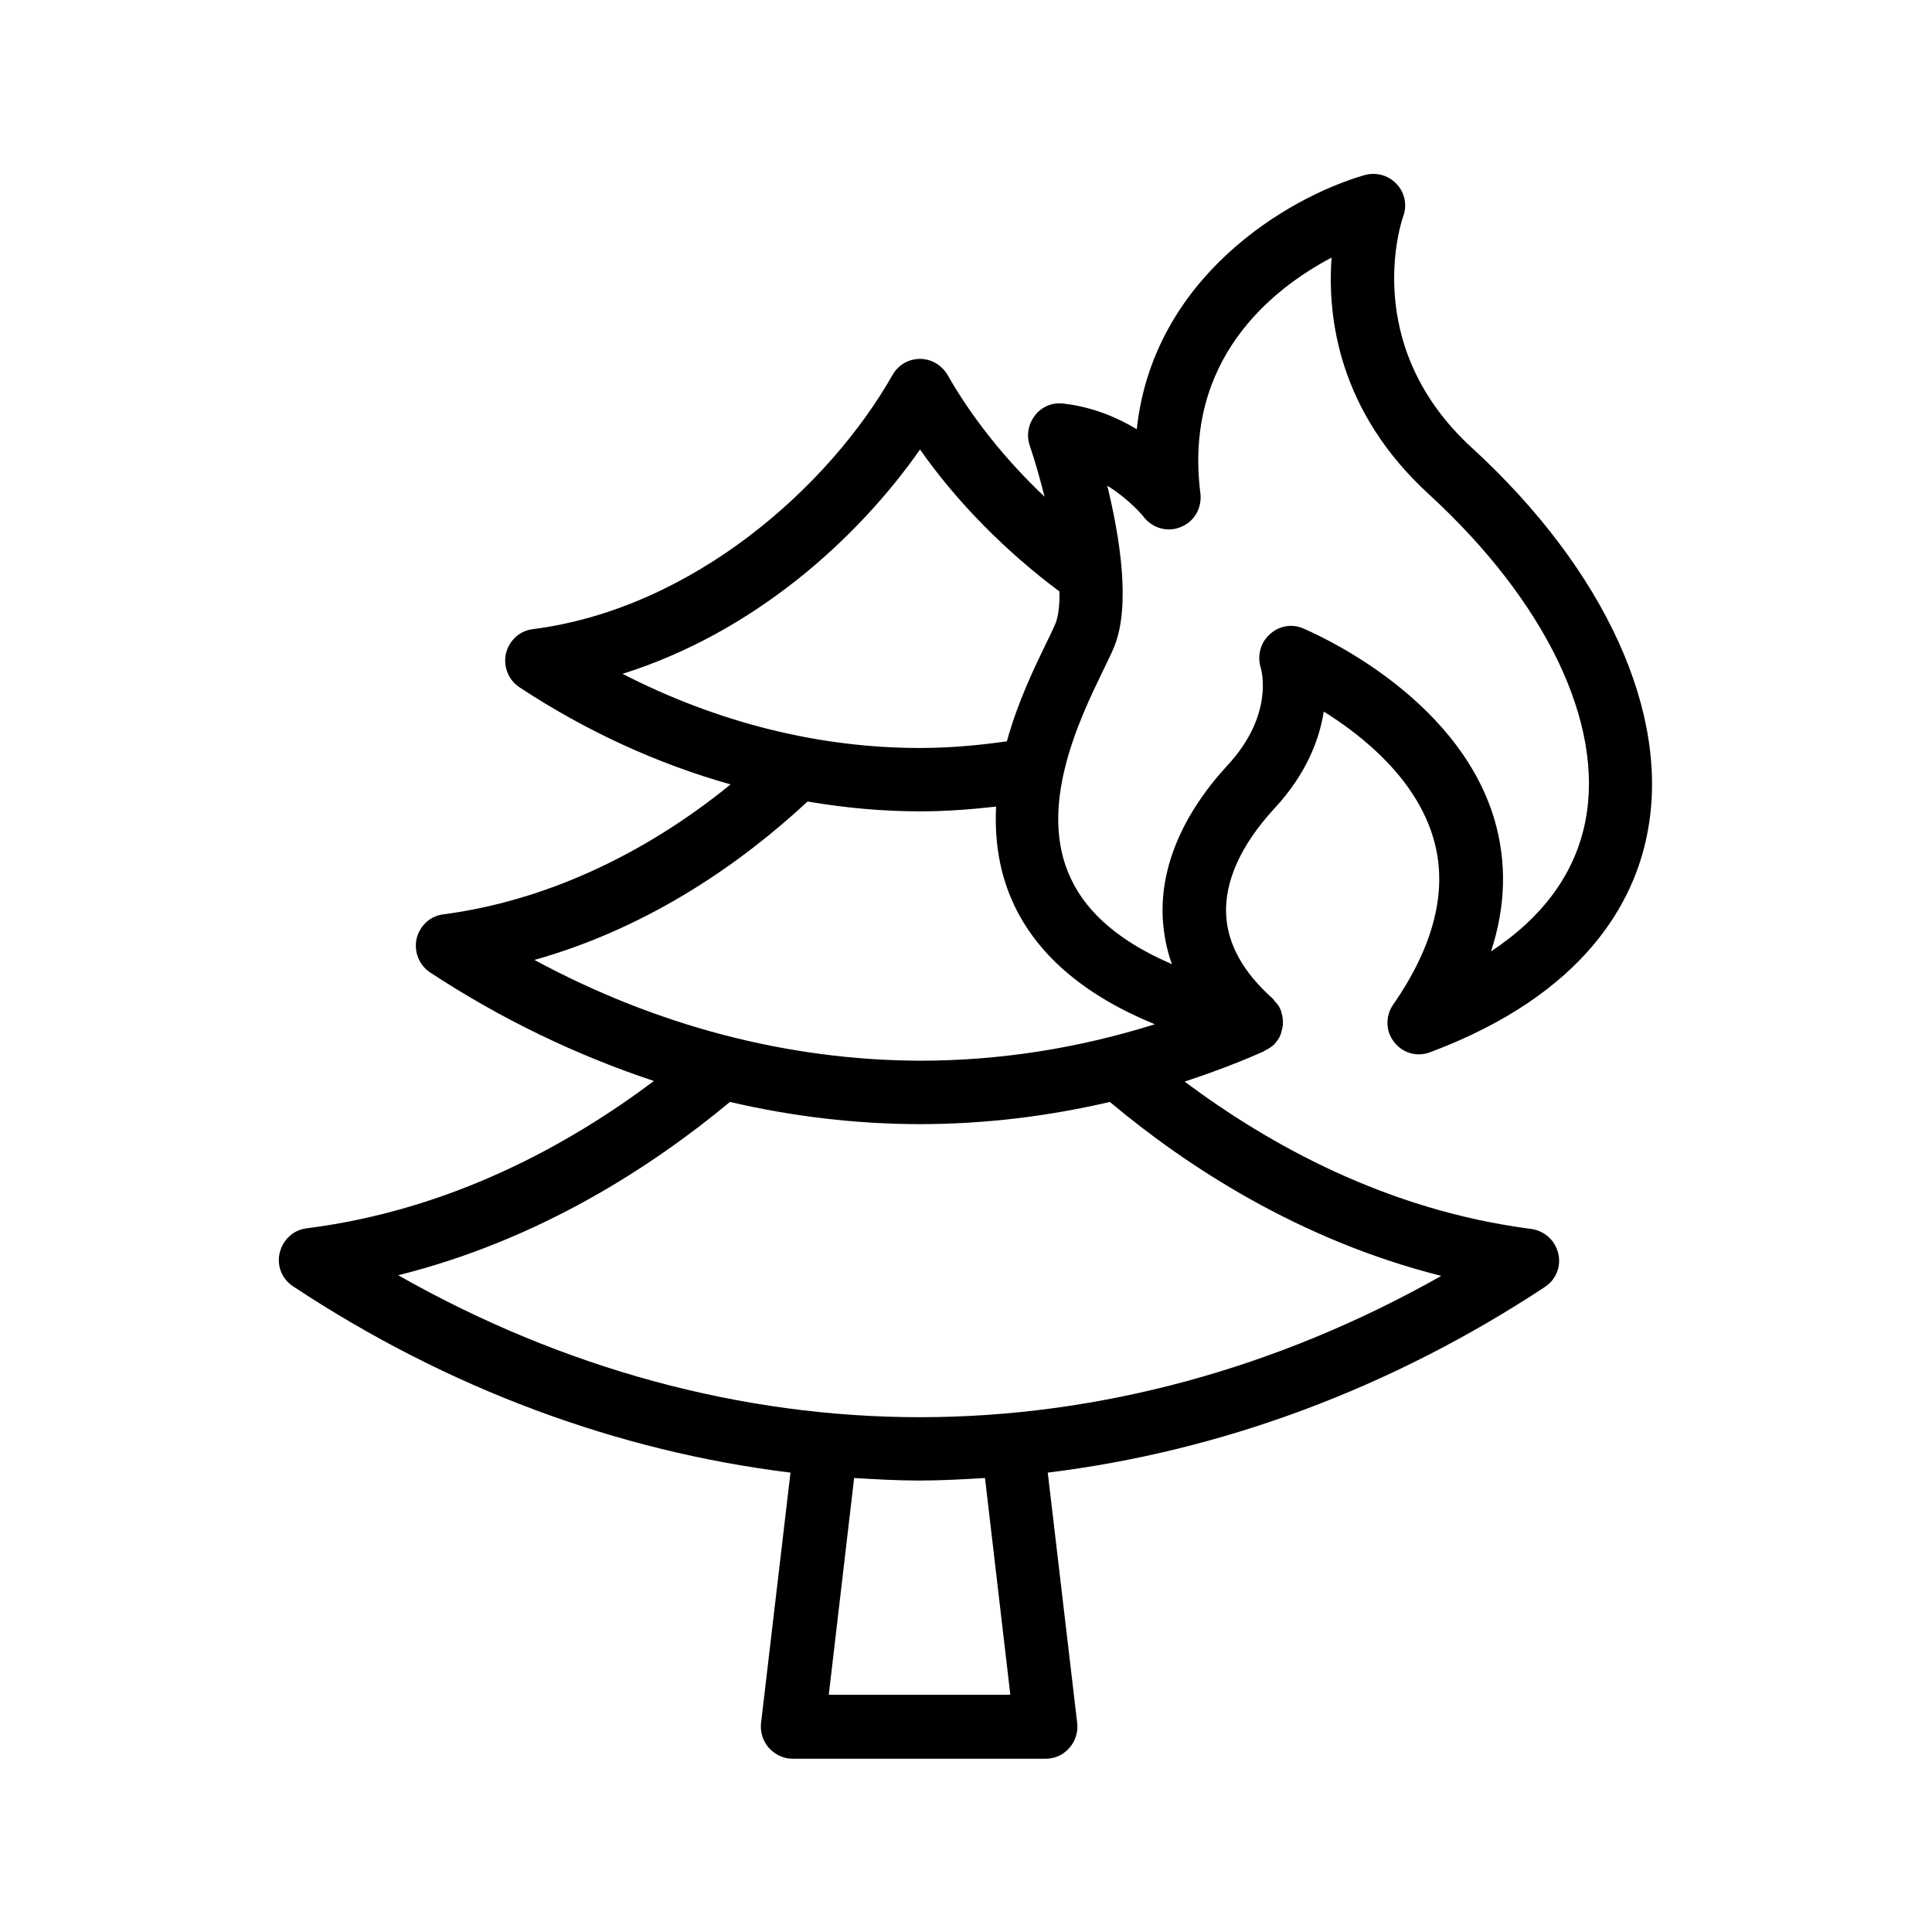
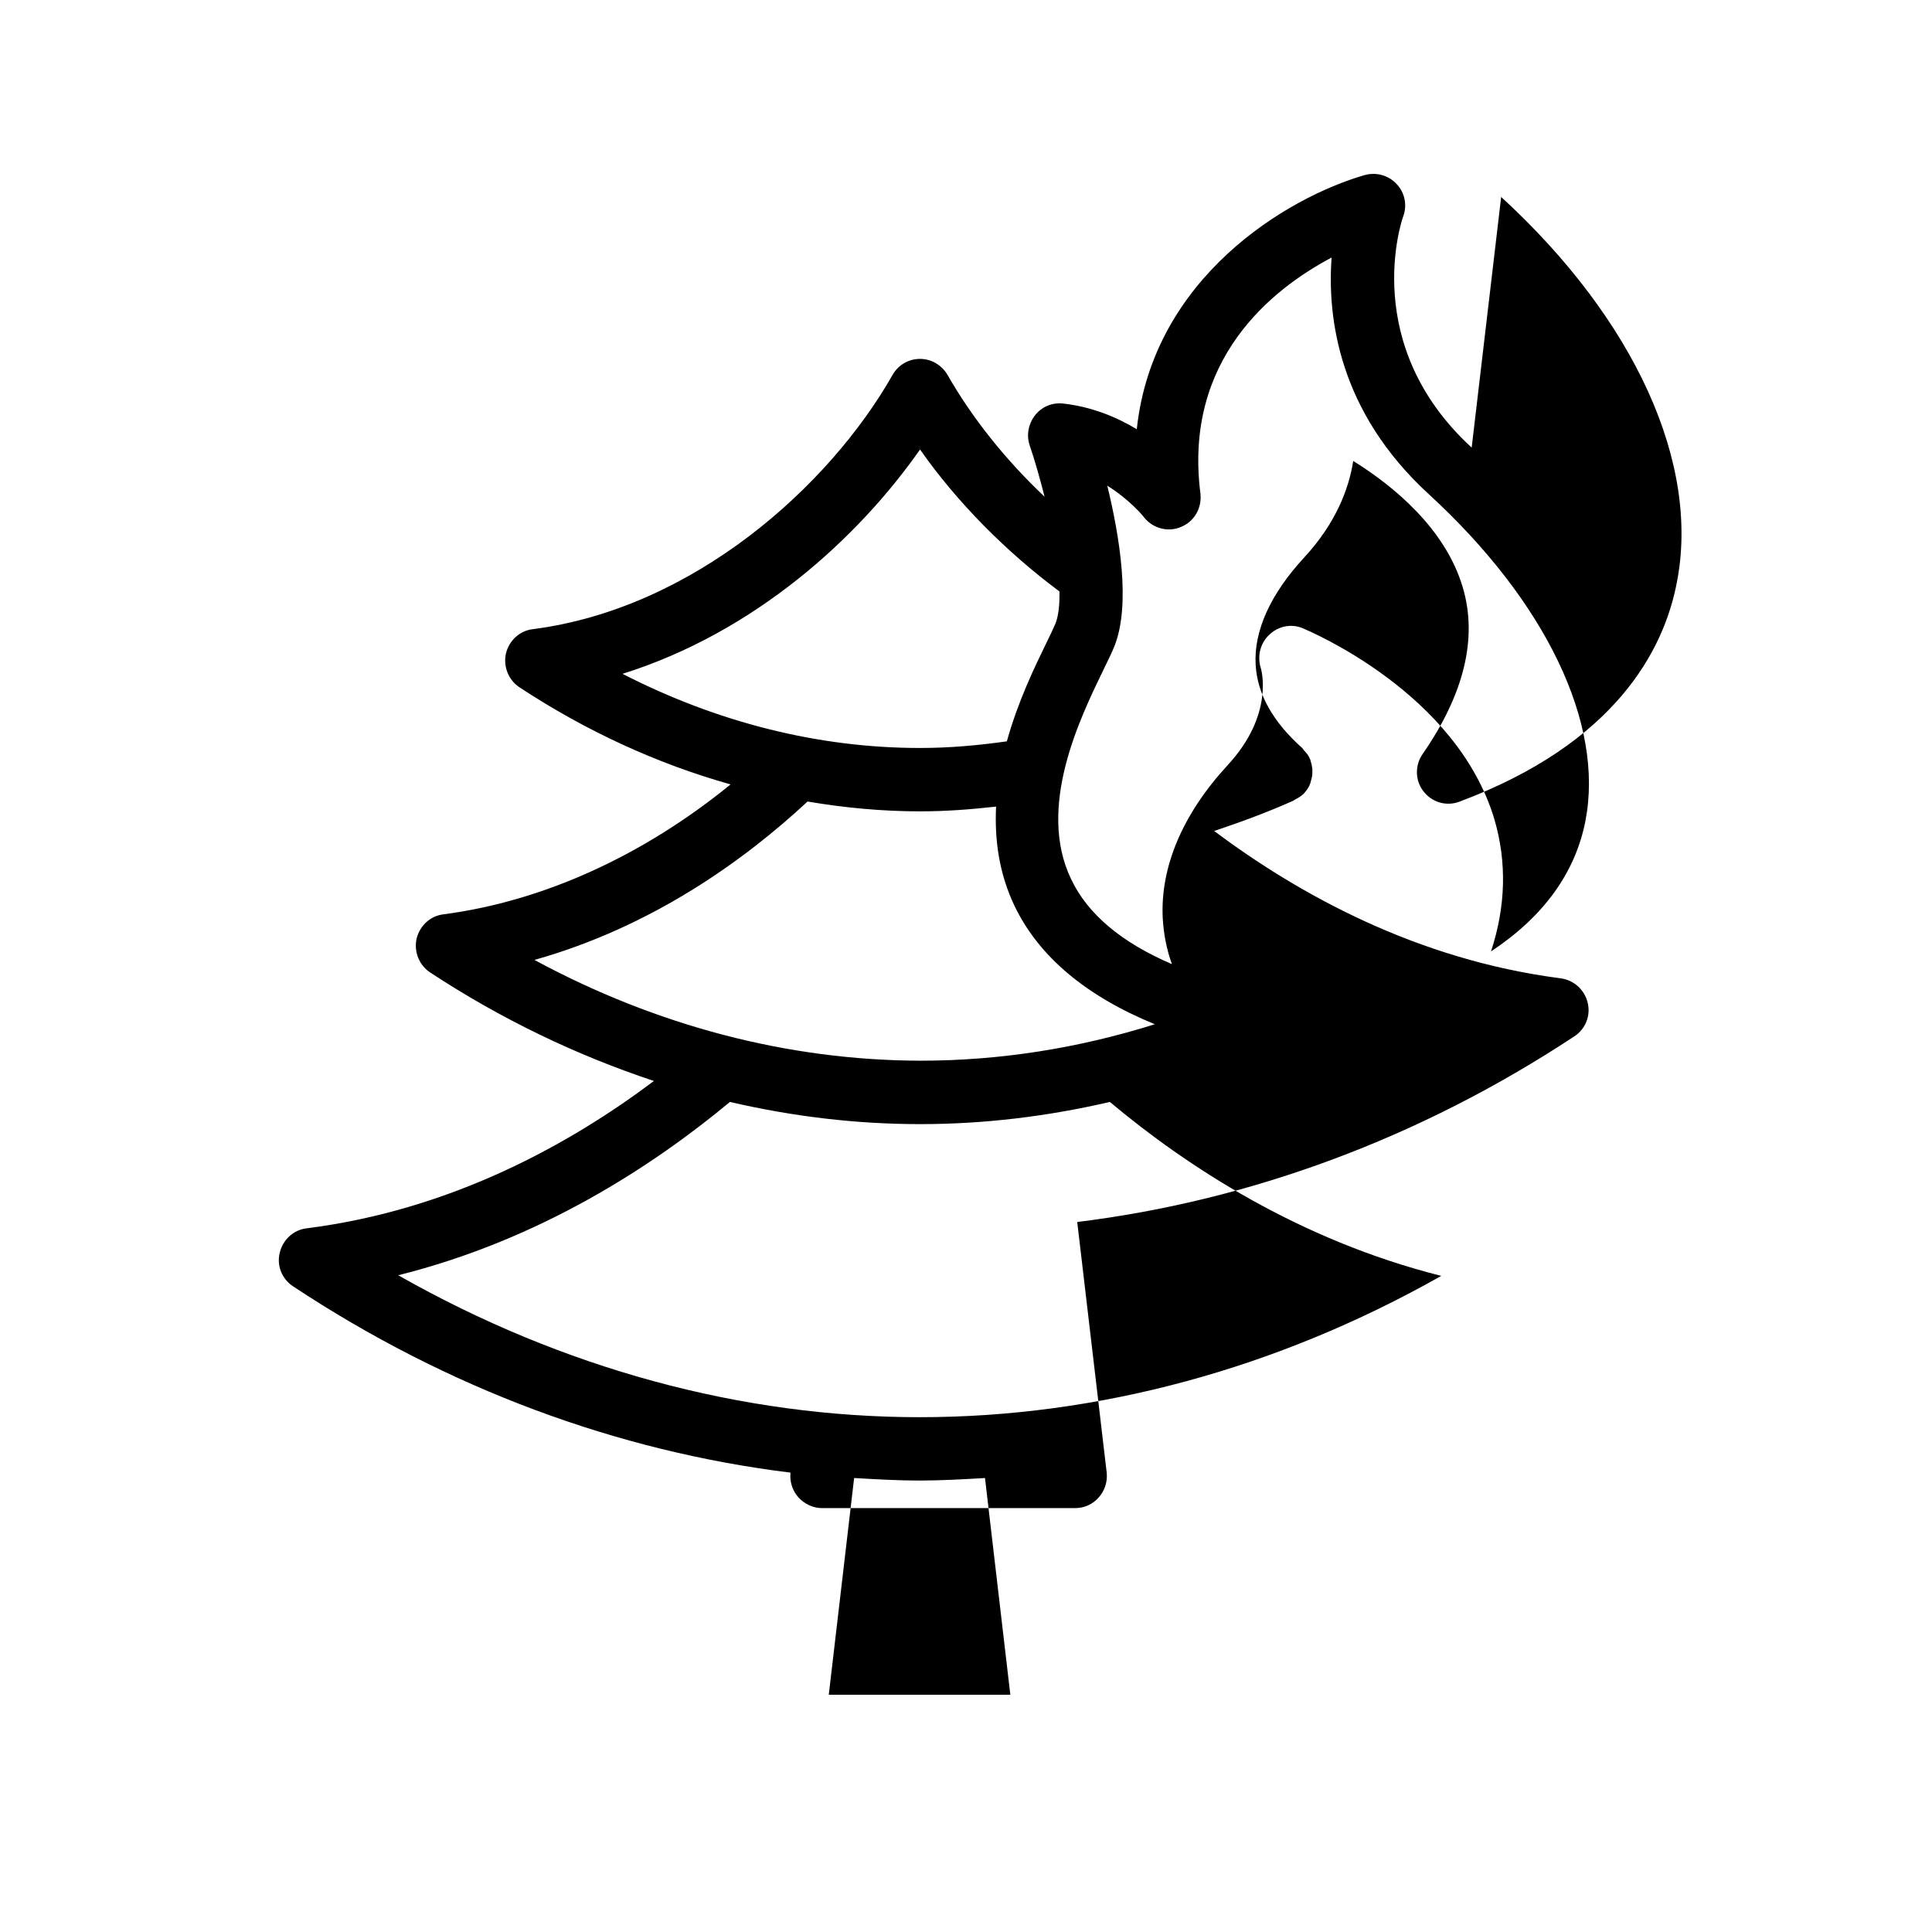
<svg xmlns="http://www.w3.org/2000/svg" fill="#000000" width="800px" height="800px" version="1.1" viewBox="144 144 512 512">
-   <path d="m534.01 262.62c-29.641-27.207-18.641-59.953-18.137-61.297 1.09-2.938 0.418-6.297-1.762-8.566-2.184-2.352-5.457-3.191-8.48-2.352-20.656 5.961-56.09 27.207-60.375 67.344-5.289-3.191-11.922-5.961-19.48-6.801-2.938-0.336-5.711 0.84-7.473 3.106-1.762 2.266-2.352 5.207-1.426 7.977 1.344 3.945 2.688 8.648 3.945 13.602-10.328-9.742-19.23-20.906-25.695-32.242-1.512-2.602-4.281-4.281-7.305-4.281-3.023 0-5.793 1.594-7.305 4.281-16.793 29.559-52.816 61.883-95.305 67.344-3.527 0.418-6.297 3.023-7.137 6.465-0.754 3.441 0.672 6.969 3.527 8.902 17.719 11.672 36.609 20.32 56.008 25.777-23.176 18.895-49.711 30.984-76.074 34.426-3.527 0.418-6.297 3.023-7.137 6.465-0.754 3.441 0.672 6.969 3.527 8.902 18.895 12.426 38.879 22 59.367 28.801-22.25 16.711-53.57 34.176-92.027 39.047-3.527 0.418-6.297 3.023-7.137 6.465-0.84 3.441 0.586 6.969 3.527 8.902 40.977 27.121 85.984 43.746 131.83 49.375l-7.809 66.418c-0.25 2.352 0.504 4.785 2.098 6.551 1.594 1.762 3.863 2.856 6.297 2.856h67.008c2.434 0 4.703-1.008 6.297-2.856 1.594-1.762 2.352-4.199 2.098-6.551l-7.809-66.418c45.762-5.625 90.77-22.168 131.75-49.207 2.938-1.93 4.367-5.457 3.527-8.902-0.84-3.441-3.609-5.961-7.137-6.465-38.375-4.953-69.609-22.418-91.859-39.047 7.055-2.352 14.105-4.953 21.074-8.062 0.082-0.082 0.168-0.168 0.336-0.25 0.84-0.418 1.68-0.922 2.352-1.594l0.082-0.082c0.504-0.586 1.008-1.258 1.344-1.93 0.082-0.168 0.082-0.25 0.168-0.418 0.168-0.336 0.25-0.754 0.336-1.09 0.168-0.586 0.336-1.258 0.336-1.848v-1.09c-0.082-0.672-0.168-1.344-0.418-2.016-0.082-0.25-0.082-0.418-0.168-0.672-0.082-0.082-0.168-0.168-0.168-0.336-0.336-0.672-0.754-1.258-1.344-1.848-0.168-0.168-0.336-0.418-0.504-0.672l-0.082-0.082c-7.727-6.887-11.922-14.273-12.344-22.082-0.504-8.984 3.945-18.727 12.762-28.297 8.48-9.152 11.922-18.223 13.098-25.695 10.41 6.465 24.434 17.801 29.055 33.586 3.945 13.352 0.336 28.215-10.664 44.082-2.098 3.023-2.016 7.055 0.25 9.91 2.266 2.938 6.129 4.031 9.574 2.688 41.227-15.449 54.074-40.055 57.52-57.938 6.285-31.668-11.18-69.871-46.531-102.29zm-146.19 0.504c9.824 14.023 22.84 27.121 36.945 37.617 0.082 3.441-0.25 6.383-1.008 8.398-0.586 1.344-1.426 3.191-2.519 5.375-3.023 6.215-7.473 15.367-10.41 25.945-7.641 1.09-15.281 1.762-22.922 1.762h-0.168c-26.871 0-53.738-6.801-78.762-19.648 35.012-11 62.387-35.938 78.844-59.449zm-29.809 93.289c9.91 1.68 19.816 2.602 29.809 2.602h0.168c6.633 0 13.266-0.504 19.984-1.258-0.418 8.734 0.754 17.719 4.953 26.449 6.465 13.352 18.895 23.762 37.113 31.234-20.32 6.383-41.145 9.656-62.137 9.656-35.016-0.082-69.945-9.238-102.27-26.703 31.32-8.812 55.754-26.527 72.383-41.98zm53.738 236.71h-48.113l6.719-57.434c5.793 0.336 11.504 0.672 17.297 0.672s11.586-0.336 17.383-0.672zm114.2-111c-43.496 24.602-90.938 37.449-138.21 37.449-47.273 0-94.715-12.93-138.21-37.617 37.703-9.406 67.594-29.055 87.914-45.93 16.625 3.863 33.504 5.879 50.383 5.879 16.879 0 33.672-2.016 50.297-5.879 20.234 16.961 50.129 36.609 87.828 46.098zm38.207-120.58c-2.688 13.77-11.082 25.359-25.023 34.594 3.945-12.008 4.199-23.68 0.922-34.93-9.992-33.672-49.121-49.961-50.801-50.719-3.023-1.258-6.465-0.586-8.816 1.68-2.434 2.184-3.273 5.625-2.352 8.734 0.168 0.504 3.695 12.426-8.734 25.863-11.922 12.93-17.887 26.953-17.215 40.559 0.25 4.199 1.008 8.23 2.434 12.176-13.352-5.711-22.336-13.266-26.703-22.504-9.152-18.977 2.266-42.488 8.398-55.168 1.258-2.602 2.352-4.785 3.023-6.465 4.449-11 1.426-29.223-1.848-42.656 6.047 3.777 9.742 8.312 9.742 8.398 2.352 2.938 6.383 4.031 9.824 2.519 3.527-1.426 5.543-5.039 5.121-8.816-4.535-35.52 18.895-54.16 34.762-62.555-1.176 16.039 1.93 40.891 25.777 62.723 30.992 28.457 46.527 60.785 41.488 86.566z" />
+   <path d="m534.01 262.62c-29.641-27.207-18.641-59.953-18.137-61.297 1.09-2.938 0.418-6.297-1.762-8.566-2.184-2.352-5.457-3.191-8.48-2.352-20.656 5.961-56.09 27.207-60.375 67.344-5.289-3.191-11.922-5.961-19.48-6.801-2.938-0.336-5.711 0.84-7.473 3.106-1.762 2.266-2.352 5.207-1.426 7.977 1.344 3.945 2.688 8.648 3.945 13.602-10.328-9.742-19.23-20.906-25.695-32.242-1.512-2.602-4.281-4.281-7.305-4.281-3.023 0-5.793 1.594-7.305 4.281-16.793 29.559-52.816 61.883-95.305 67.344-3.527 0.418-6.297 3.023-7.137 6.465-0.754 3.441 0.672 6.969 3.527 8.902 17.719 11.672 36.609 20.32 56.008 25.777-23.176 18.895-49.711 30.984-76.074 34.426-3.527 0.418-6.297 3.023-7.137 6.465-0.754 3.441 0.672 6.969 3.527 8.902 18.895 12.426 38.879 22 59.367 28.801-22.25 16.711-53.57 34.176-92.027 39.047-3.527 0.418-6.297 3.023-7.137 6.465-0.84 3.441 0.586 6.969 3.527 8.902 40.977 27.121 85.984 43.746 131.83 49.375c-0.25 2.352 0.504 4.785 2.098 6.551 1.594 1.762 3.863 2.856 6.297 2.856h67.008c2.434 0 4.703-1.008 6.297-2.856 1.594-1.762 2.352-4.199 2.098-6.551l-7.809-66.418c45.762-5.625 90.77-22.168 131.75-49.207 2.938-1.93 4.367-5.457 3.527-8.902-0.84-3.441-3.609-5.961-7.137-6.465-38.375-4.953-69.609-22.418-91.859-39.047 7.055-2.352 14.105-4.953 21.074-8.062 0.082-0.082 0.168-0.168 0.336-0.25 0.84-0.418 1.68-0.922 2.352-1.594l0.082-0.082c0.504-0.586 1.008-1.258 1.344-1.93 0.082-0.168 0.082-0.25 0.168-0.418 0.168-0.336 0.25-0.754 0.336-1.09 0.168-0.586 0.336-1.258 0.336-1.848v-1.09c-0.082-0.672-0.168-1.344-0.418-2.016-0.082-0.25-0.082-0.418-0.168-0.672-0.082-0.082-0.168-0.168-0.168-0.336-0.336-0.672-0.754-1.258-1.344-1.848-0.168-0.168-0.336-0.418-0.504-0.672l-0.082-0.082c-7.727-6.887-11.922-14.273-12.344-22.082-0.504-8.984 3.945-18.727 12.762-28.297 8.48-9.152 11.922-18.223 13.098-25.695 10.41 6.465 24.434 17.801 29.055 33.586 3.945 13.352 0.336 28.215-10.664 44.082-2.098 3.023-2.016 7.055 0.25 9.91 2.266 2.938 6.129 4.031 9.574 2.688 41.227-15.449 54.074-40.055 57.52-57.938 6.285-31.668-11.18-69.871-46.531-102.29zm-146.19 0.504c9.824 14.023 22.84 27.121 36.945 37.617 0.082 3.441-0.25 6.383-1.008 8.398-0.586 1.344-1.426 3.191-2.519 5.375-3.023 6.215-7.473 15.367-10.41 25.945-7.641 1.09-15.281 1.762-22.922 1.762h-0.168c-26.871 0-53.738-6.801-78.762-19.648 35.012-11 62.387-35.938 78.844-59.449zm-29.809 93.289c9.91 1.68 19.816 2.602 29.809 2.602h0.168c6.633 0 13.266-0.504 19.984-1.258-0.418 8.734 0.754 17.719 4.953 26.449 6.465 13.352 18.895 23.762 37.113 31.234-20.32 6.383-41.145 9.656-62.137 9.656-35.016-0.082-69.945-9.238-102.27-26.703 31.32-8.812 55.754-26.527 72.383-41.98zm53.738 236.71h-48.113l6.719-57.434c5.793 0.336 11.504 0.672 17.297 0.672s11.586-0.336 17.383-0.672zm114.2-111c-43.496 24.602-90.938 37.449-138.21 37.449-47.273 0-94.715-12.93-138.21-37.617 37.703-9.406 67.594-29.055 87.914-45.93 16.625 3.863 33.504 5.879 50.383 5.879 16.879 0 33.672-2.016 50.297-5.879 20.234 16.961 50.129 36.609 87.828 46.098zm38.207-120.58c-2.688 13.77-11.082 25.359-25.023 34.594 3.945-12.008 4.199-23.68 0.922-34.93-9.992-33.672-49.121-49.961-50.801-50.719-3.023-1.258-6.465-0.586-8.816 1.68-2.434 2.184-3.273 5.625-2.352 8.734 0.168 0.504 3.695 12.426-8.734 25.863-11.922 12.93-17.887 26.953-17.215 40.559 0.25 4.199 1.008 8.23 2.434 12.176-13.352-5.711-22.336-13.266-26.703-22.504-9.152-18.977 2.266-42.488 8.398-55.168 1.258-2.602 2.352-4.785 3.023-6.465 4.449-11 1.426-29.223-1.848-42.656 6.047 3.777 9.742 8.312 9.742 8.398 2.352 2.938 6.383 4.031 9.824 2.519 3.527-1.426 5.543-5.039 5.121-8.816-4.535-35.52 18.895-54.16 34.762-62.555-1.176 16.039 1.93 40.891 25.777 62.723 30.992 28.457 46.527 60.785 41.488 86.566z" />
</svg>